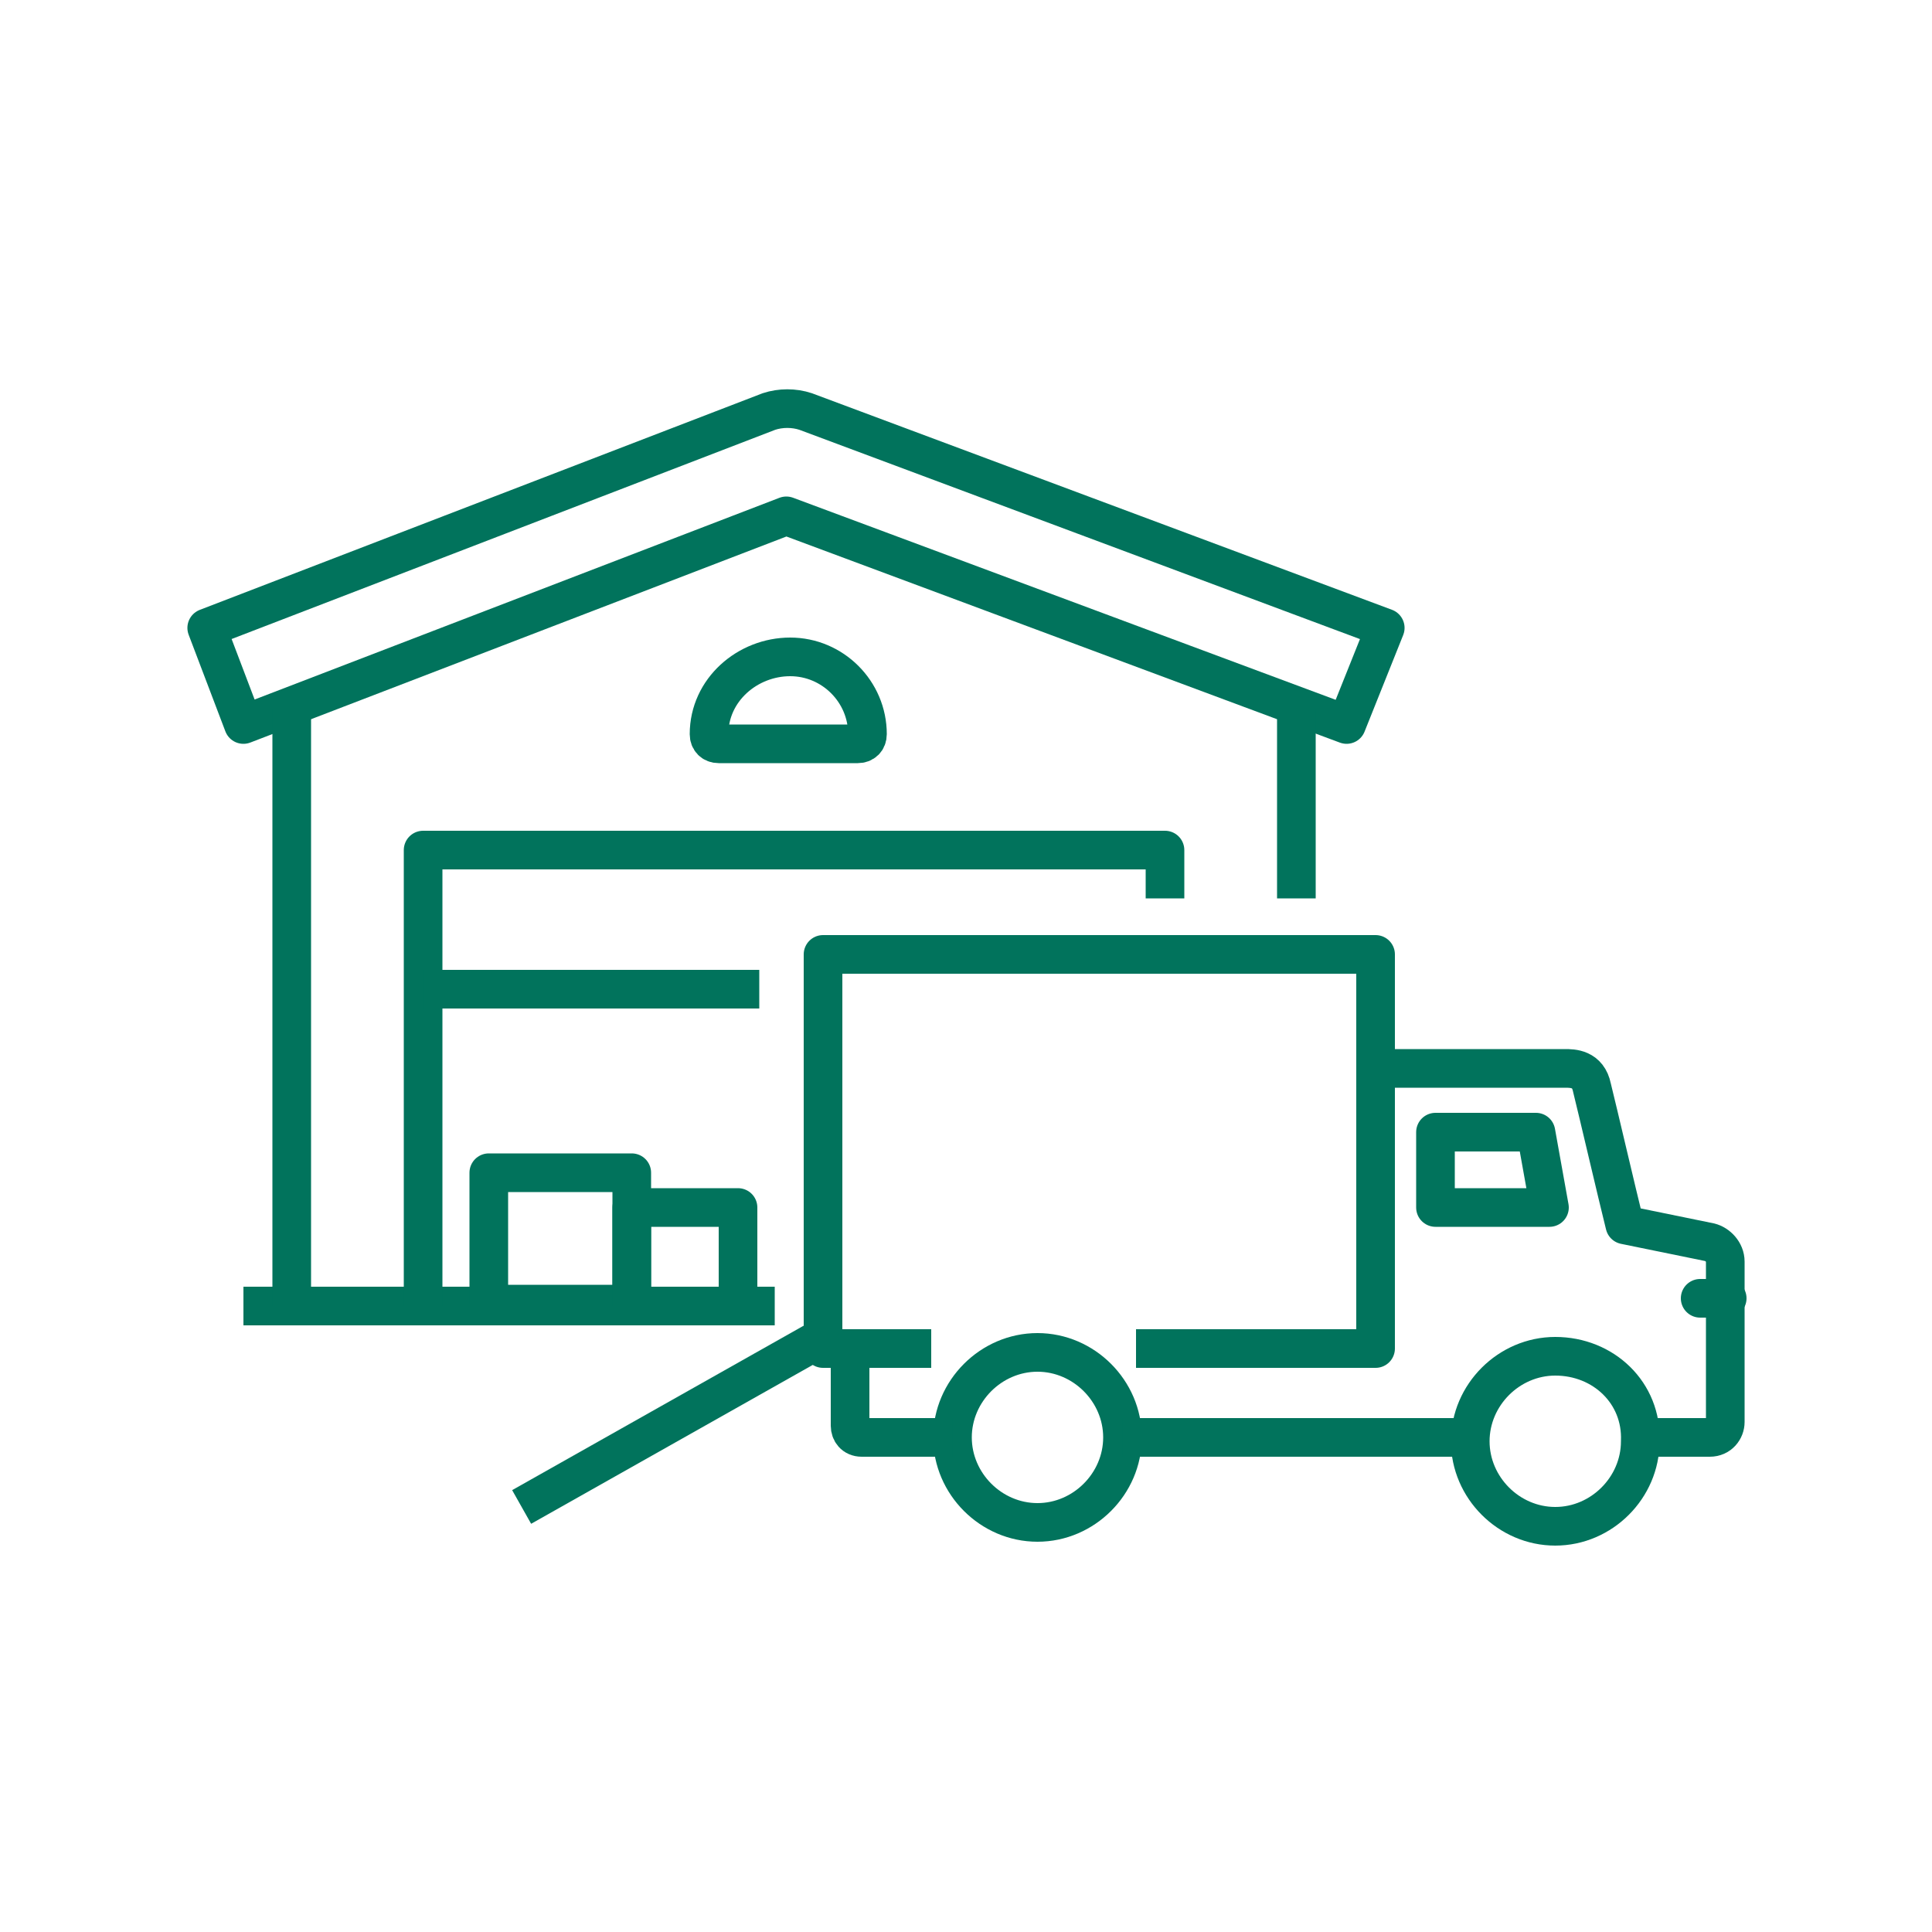
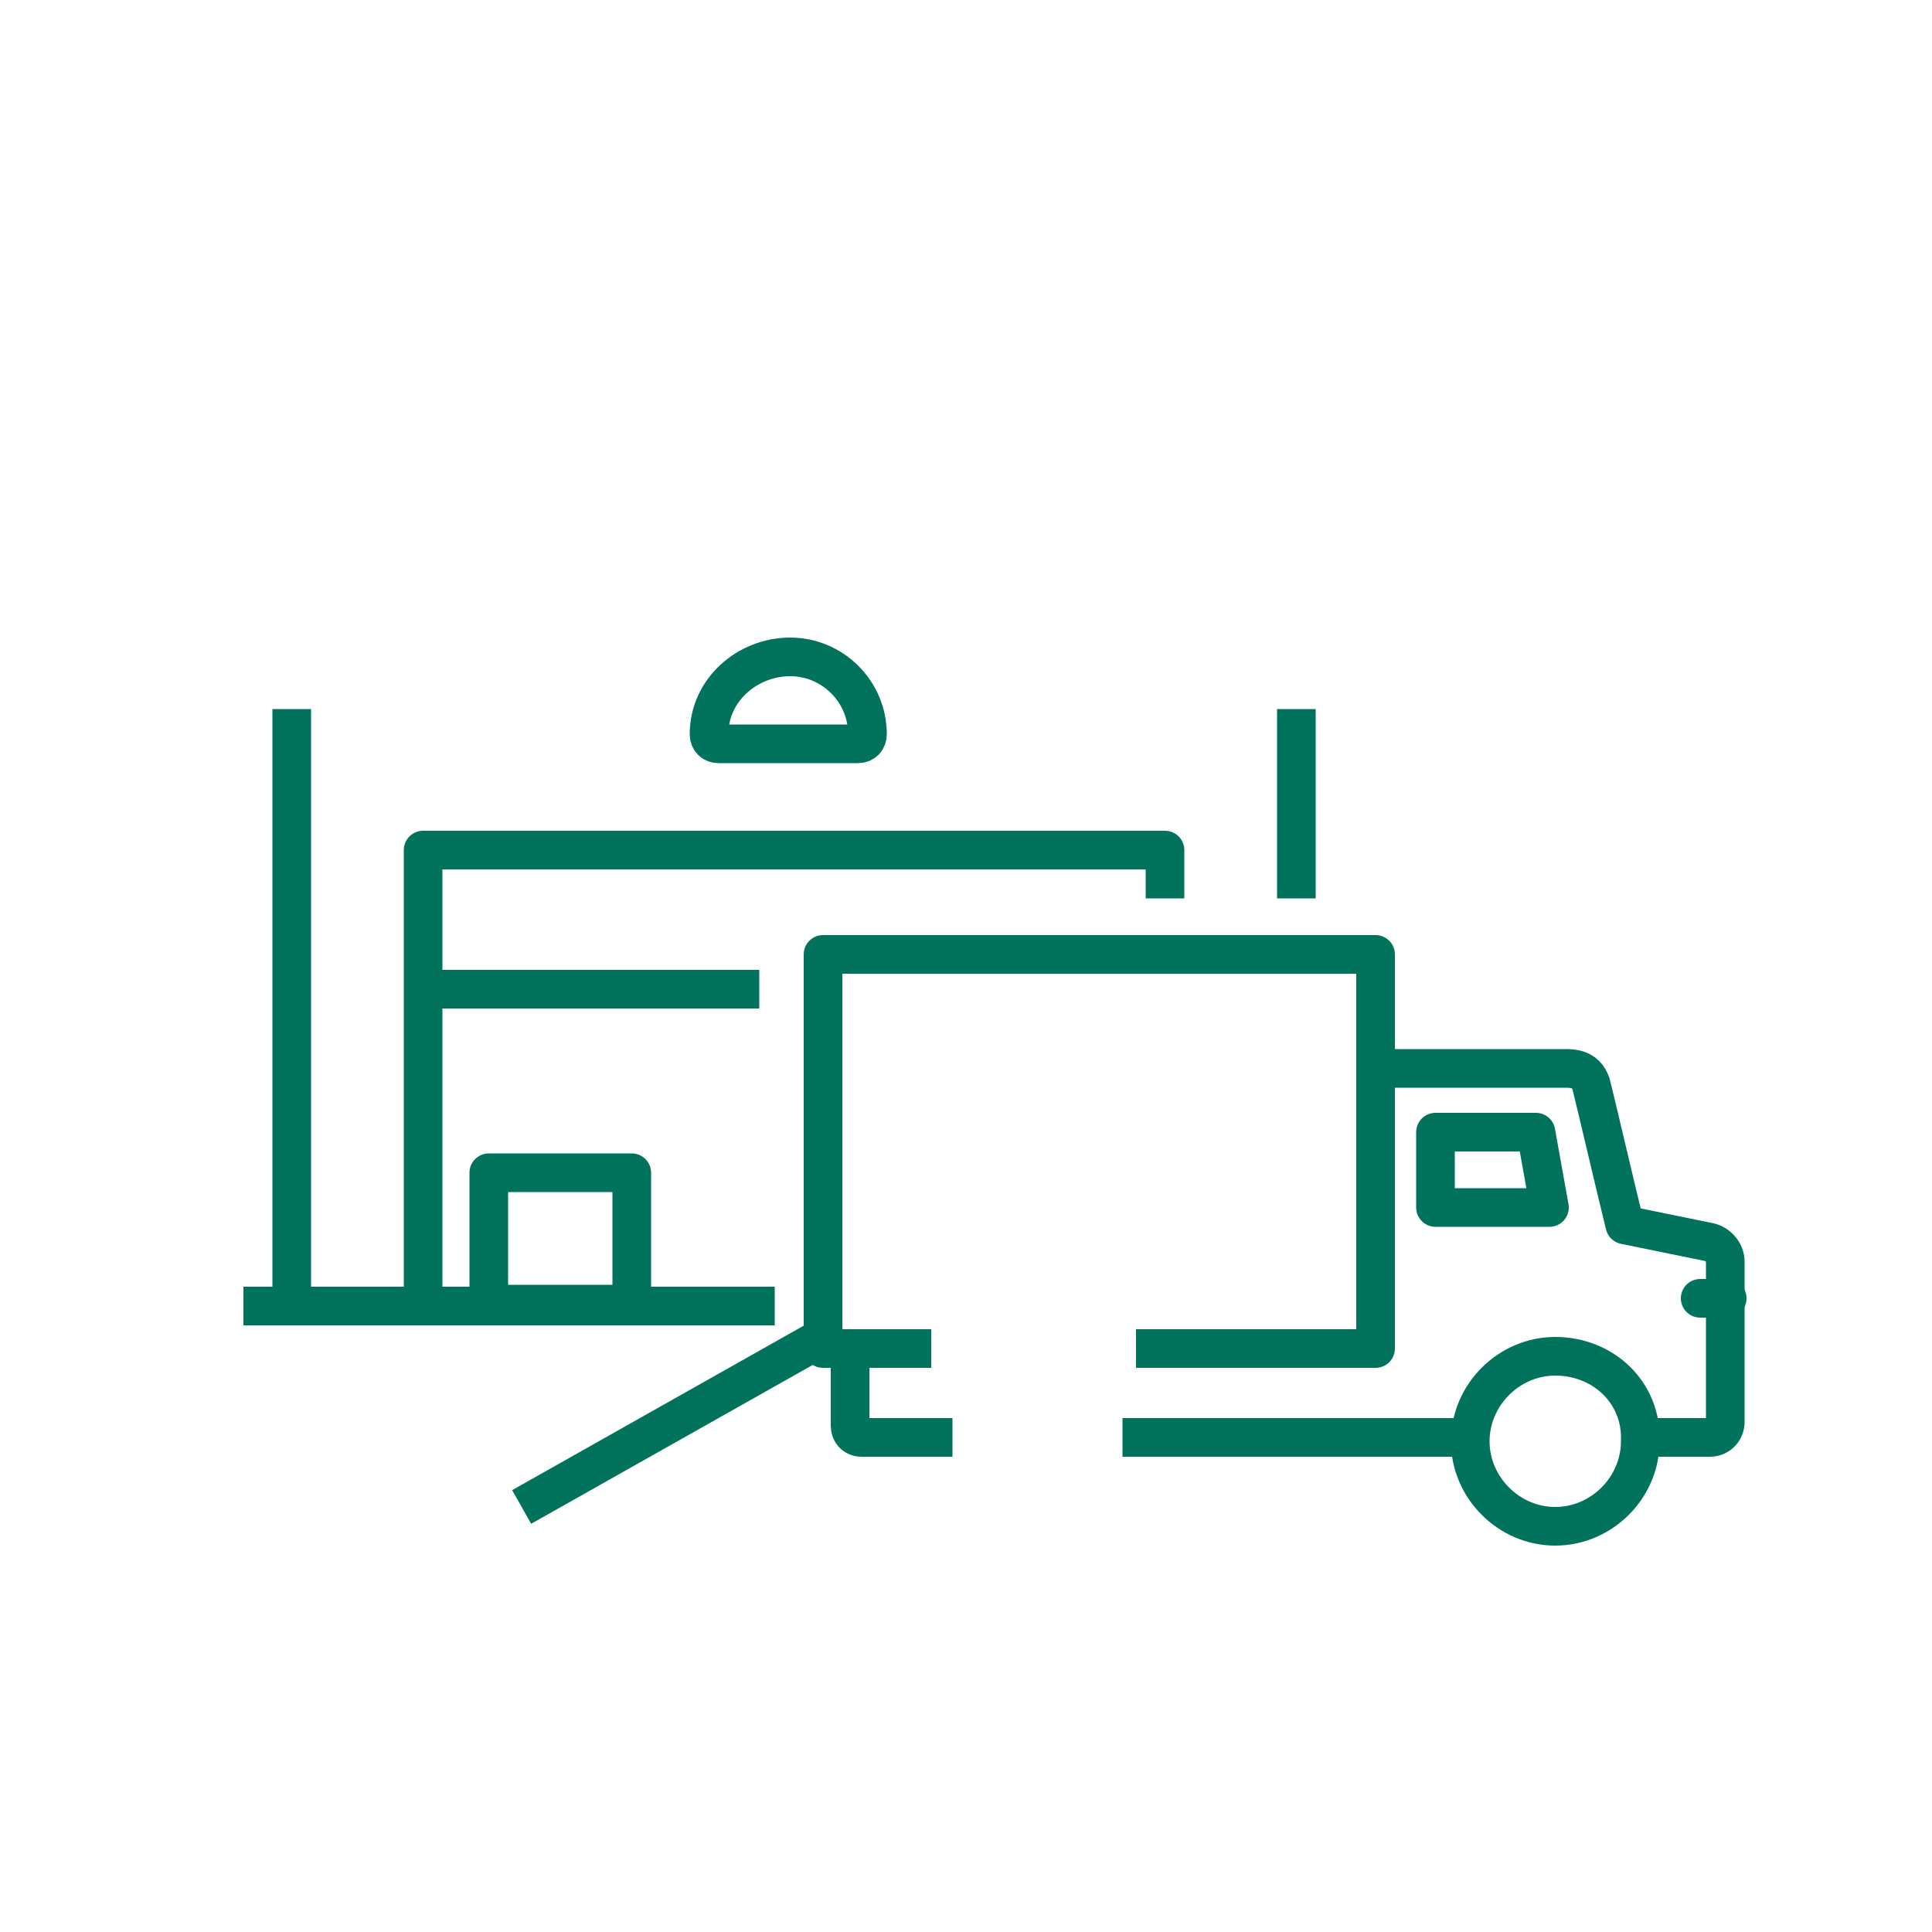
<svg xmlns="http://www.w3.org/2000/svg" id="Layer_1" data-name="Layer 1" version="1.1" viewBox="0 0 100 100">
  <defs>
    <style>
      .cls-1, .cls-2 {
        fill: none;
        stroke: #01735c;
        stroke-linejoin: round;
        stroke-width: 2px;
      }

      .cls-2 {
        stroke-linecap: round;
      }
    </style>
  </defs>
  <g id="Icons">
    <g>
      <path class="cls-1" d="M36.7,38c0,.3.2.5.5.5h7.2c.3,0,.5-.2.5-.5,0-2.2-1.8-4-4-4s-4.2,1.7-4.2,4h0Z" />
-       <path class="cls-1" d="M69.7,37.5l-29-10.8-28.1,10.8-1.9-5,29.1-11.2c.6-.2,1.3-.2,1.9,0l30,11.2-2,5h0Z" />
      <line class="cls-1" x1="12.6" y1="67.6" x2="40.1" y2="67.6" />
      <polyline class="cls-1" points="21.9 67.6 21.9 44 60.3 44 60.3 46.5" />
      <line class="cls-1" x1="21.9" y1="51.2" x2="39.3" y2="51.2" />
      <line class="cls-1" x1="67.1" y1="36.7" x2="67.1" y2="46.5" />
      <line class="cls-1" x1="15.1" y1="36.7" x2="15.1" y2="67.6" />
      <rect class="cls-1" x="25.3" y="60.7" width="7.4" height="6.8" />
-       <rect class="cls-1" x="32.7" y="62.5" width="5.5" height="5.1" />
      <polygon class="cls-1" points="74.3 62.5 80.2 62.5 79.5 58.6 74.3 58.6 74.3 62.5" />
-       <path class="cls-1" d="M58.1,74.4c0,2.4-2,4.4-4.4,4.4s-4.4-2-4.4-4.4,2-4.4,4.4-4.4,4.4,2,4.4,4.4h0Z" />
      <path class="cls-1" d="M84.9,74.6c0,2.4-2,4.4-4.4,4.4s-4.4-2-4.4-4.4,2-4.4,4.4-4.4c2.5,0,4.5,1.9,4.4,4.4Z" />
      <line class="cls-2" x1="89.4" y1="67.2" x2="88" y2="67.2" />
      <path class="cls-1" d="M44,69.8v4c0,.3.2.6.6.6h4.7" />
      <path class="cls-2" d="M85,74.4h3.5c.5,0,.8-.4.8-.8v-8.3c0-.5-.4-.9-.8-1l-4.4-.9c-.4-1.6-1.4-5.9-1.7-7.1-.2-1-1-1-1.4-1h-9.6" />
      <line class="cls-1" x1="76.2" y1="74.4" x2="58.1" y2="74.4" />
      <polyline class="cls-1" points="48.2 69.8 42.6 69.8 42.6 49.4 71.2 49.4 71.2 69.8 58.8 69.8" />
      <line class="cls-1" x1="42.6" y1="69.2" x2="27" y2="78" />
    </g>
  </g>
</svg>